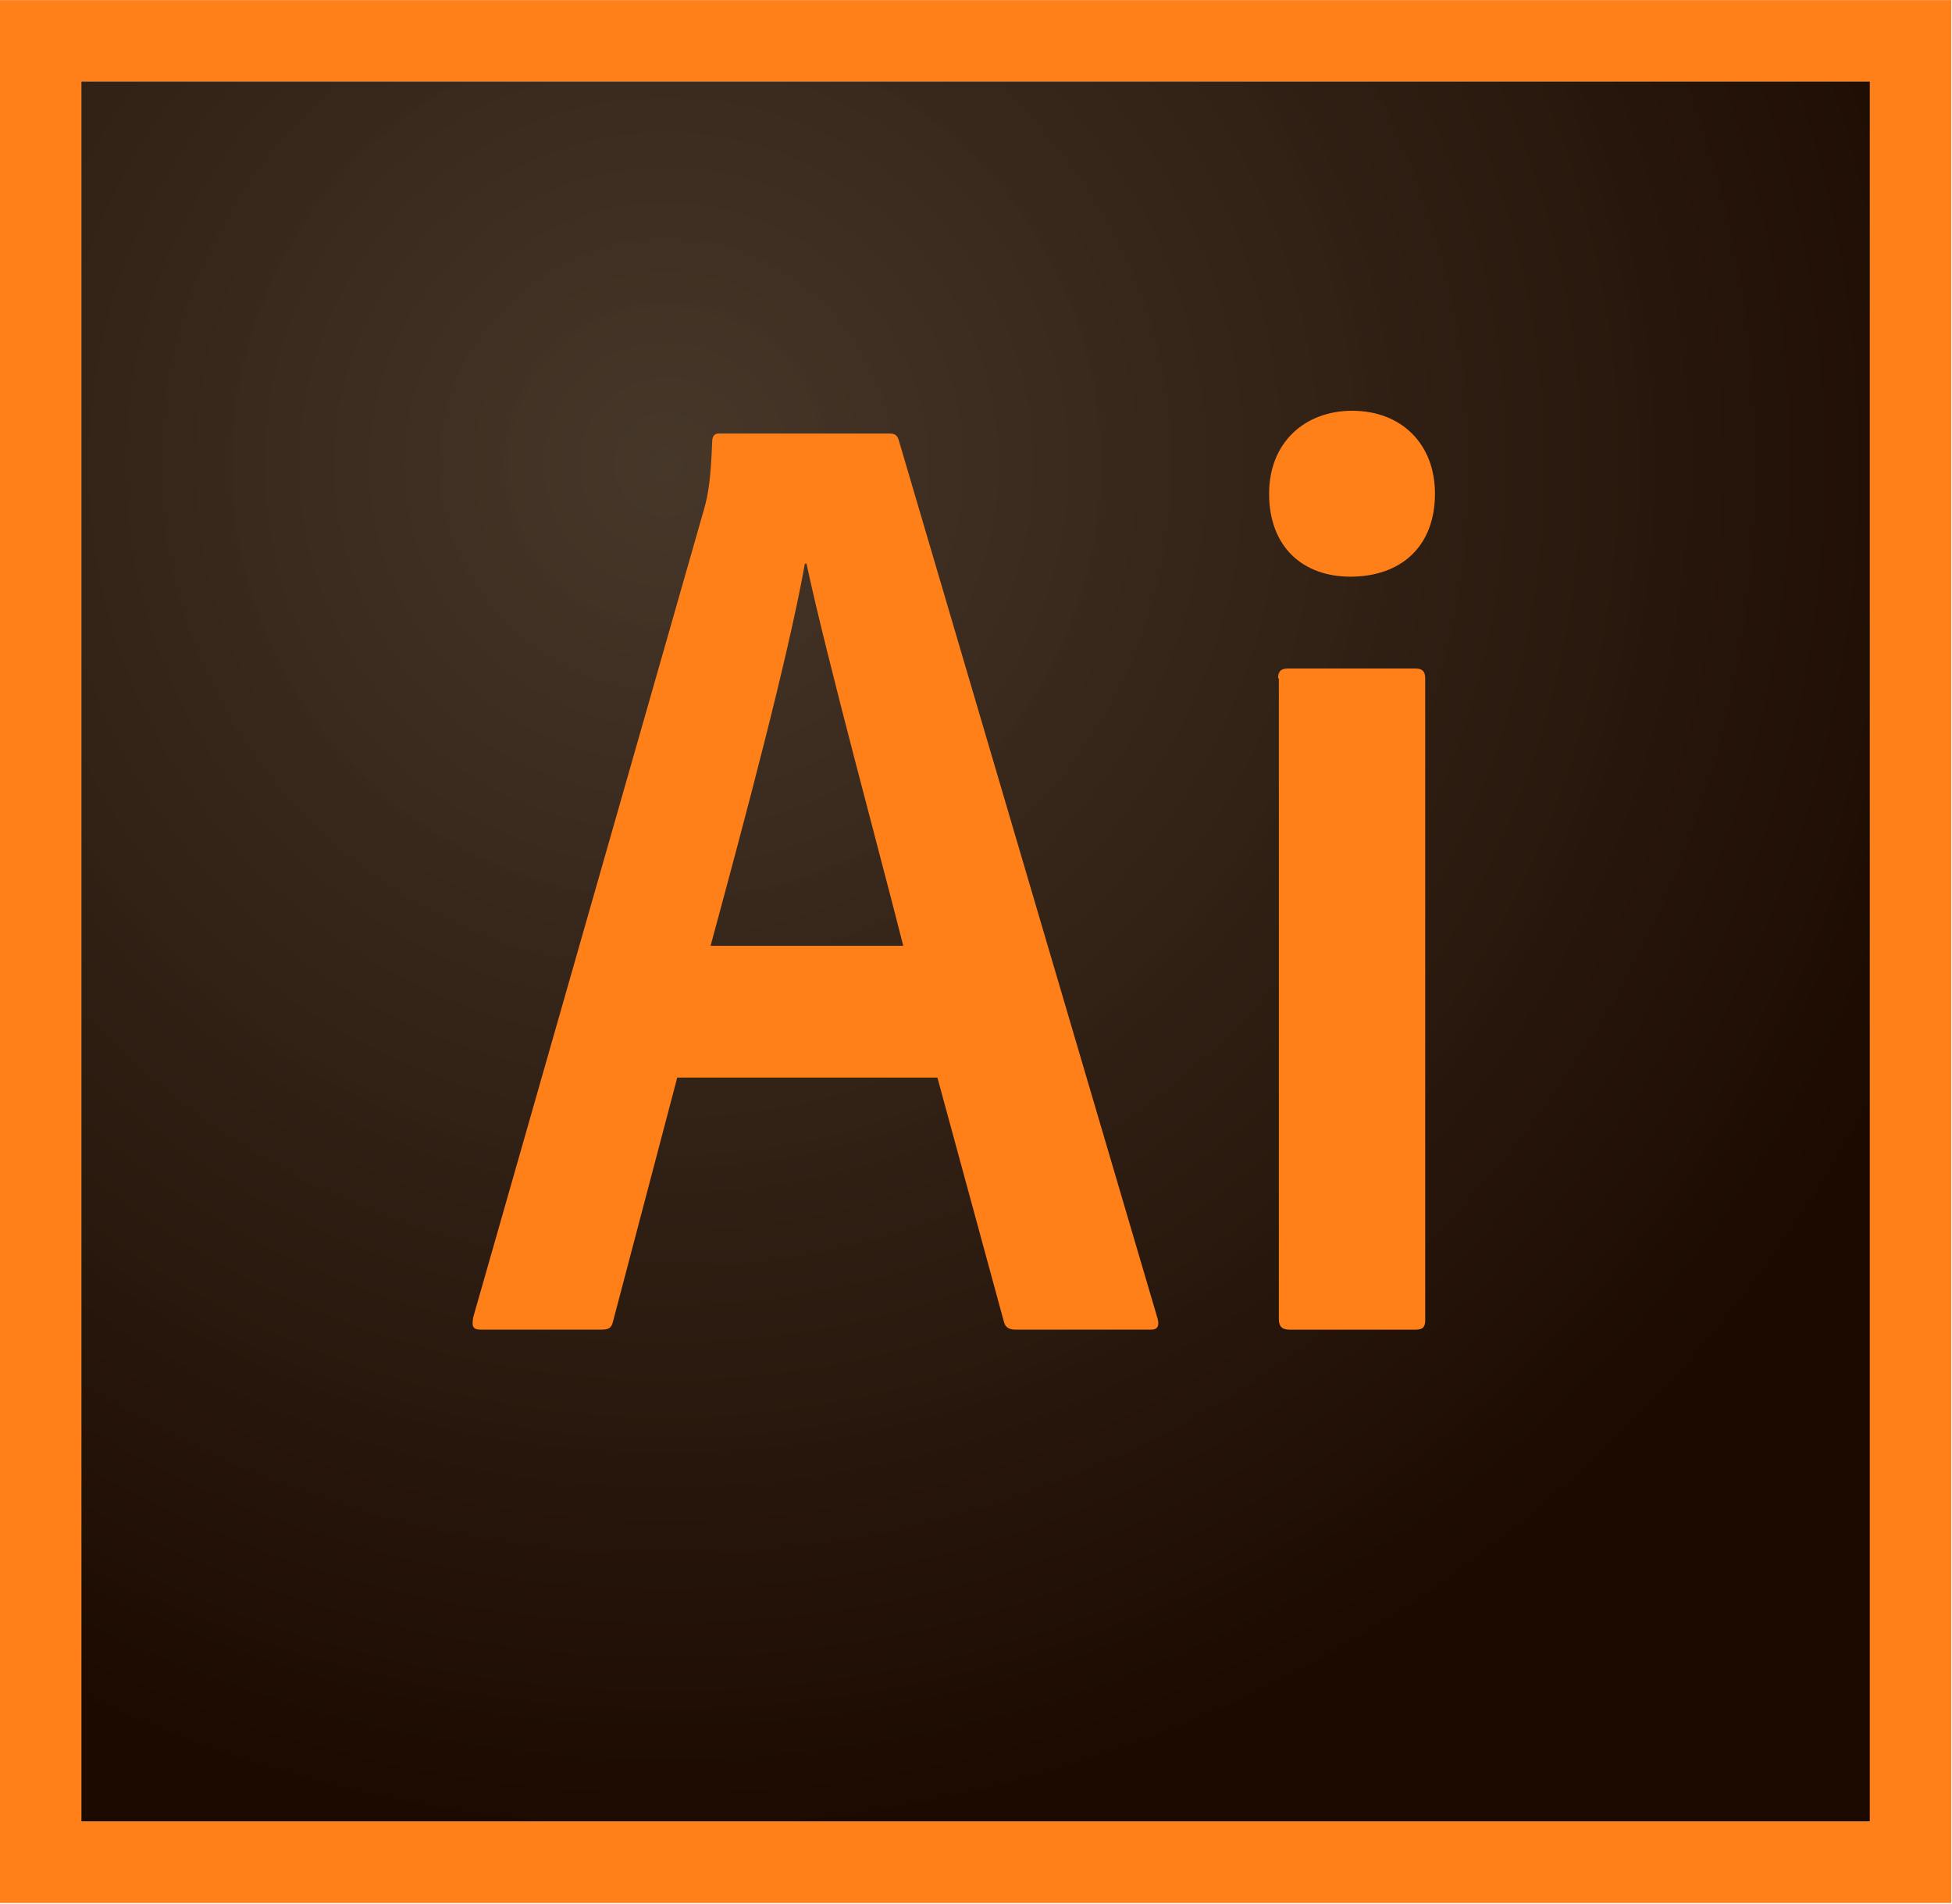
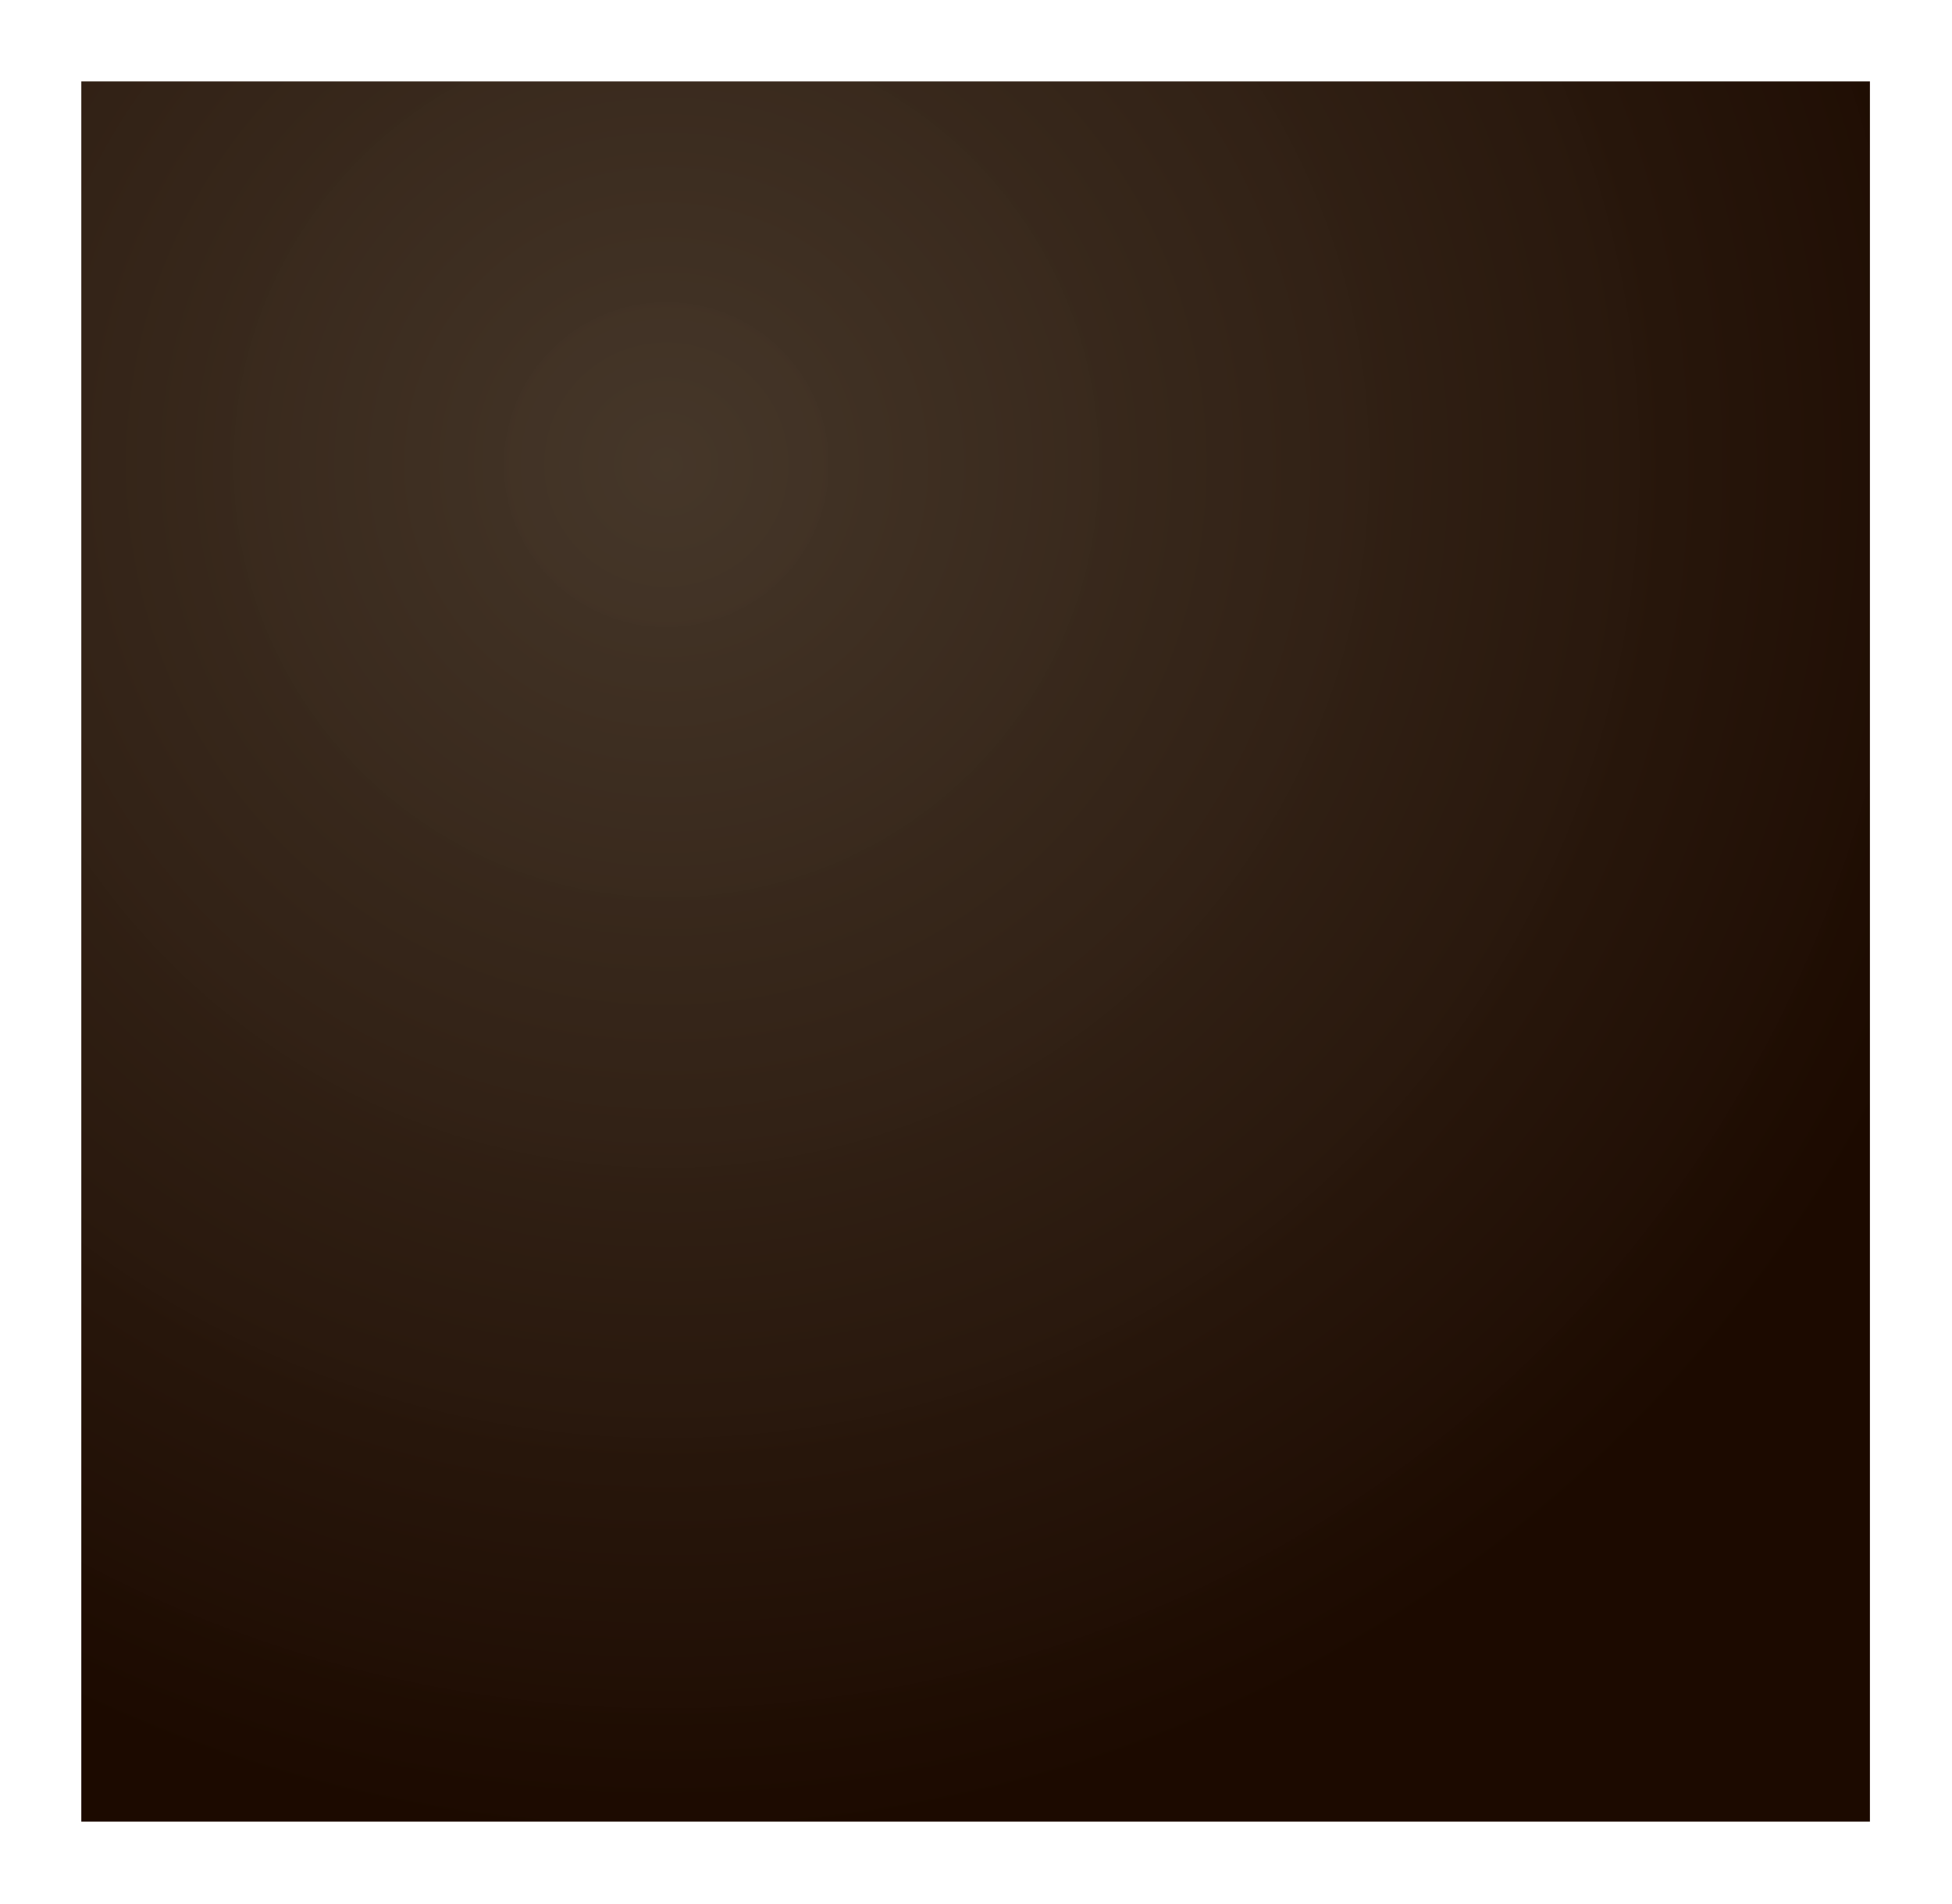
<svg xmlns="http://www.w3.org/2000/svg" width="80" height="78" viewBox="0 0 80 78">
  <defs>
    <radialGradient id="a" cx="32.935%" cy="22.41%" r="78.131%" fx="32.935%" fy="22.41%" gradientTransform="matrix(.973 0 0 1 .009 0)">
      <stop offset="0%" stop-color="#423325" stop-opacity=".98" />
      <stop offset="100%" stop-color="#1C0A00" />
    </radialGradient>
  </defs>
  <g fill="none" fill-rule="nonzero">
    <path fill="url(#a)" d="M3.332 3.336h73.304v71.305H3.332z" />
-     <path fill="#FF7F18" d="M3.332 3.336h73.304v71.305H3.332V3.336zM0 77.973h79.968V.004H0v77.97zm52.38-50.18c0-.266.099-.4.399-.4h5.231c.267 0 .4.1.4.4v26.29c0 .266-.067.4-.4.4h-5.164c-.334 0-.434-.167-.434-.433V27.793h-.033zm-.367-7.564c0-2.132 1.499-3.398 3.398-3.398 2.033 0 3.399 1.366 3.399 3.398 0 2.2-1.433 3.4-3.465 3.4-1.933 0-3.332-1.2-3.332-3.4zM37.019 38.756c-.933-3.7-3.132-11.762-3.966-15.661h-.066c-.7 3.899-2.466 10.496-3.865 15.66h7.897zm-9.263 5.397l-2.633 9.996c-.066.267-.166.333-.5.333h-4.897c-.334 0-.4-.1-.334-.5l9.463-33.12c.167-.6.267-1.132.333-2.765 0-.233.1-.333.267-.333h6.997c.233 0 .333.067.4.333l10.596 35.952c.066.267 0 .433-.267.433H41.65c-.267 0-.433-.066-.5-.3l-2.732-10.029H27.756z" />
  </g>
</svg>